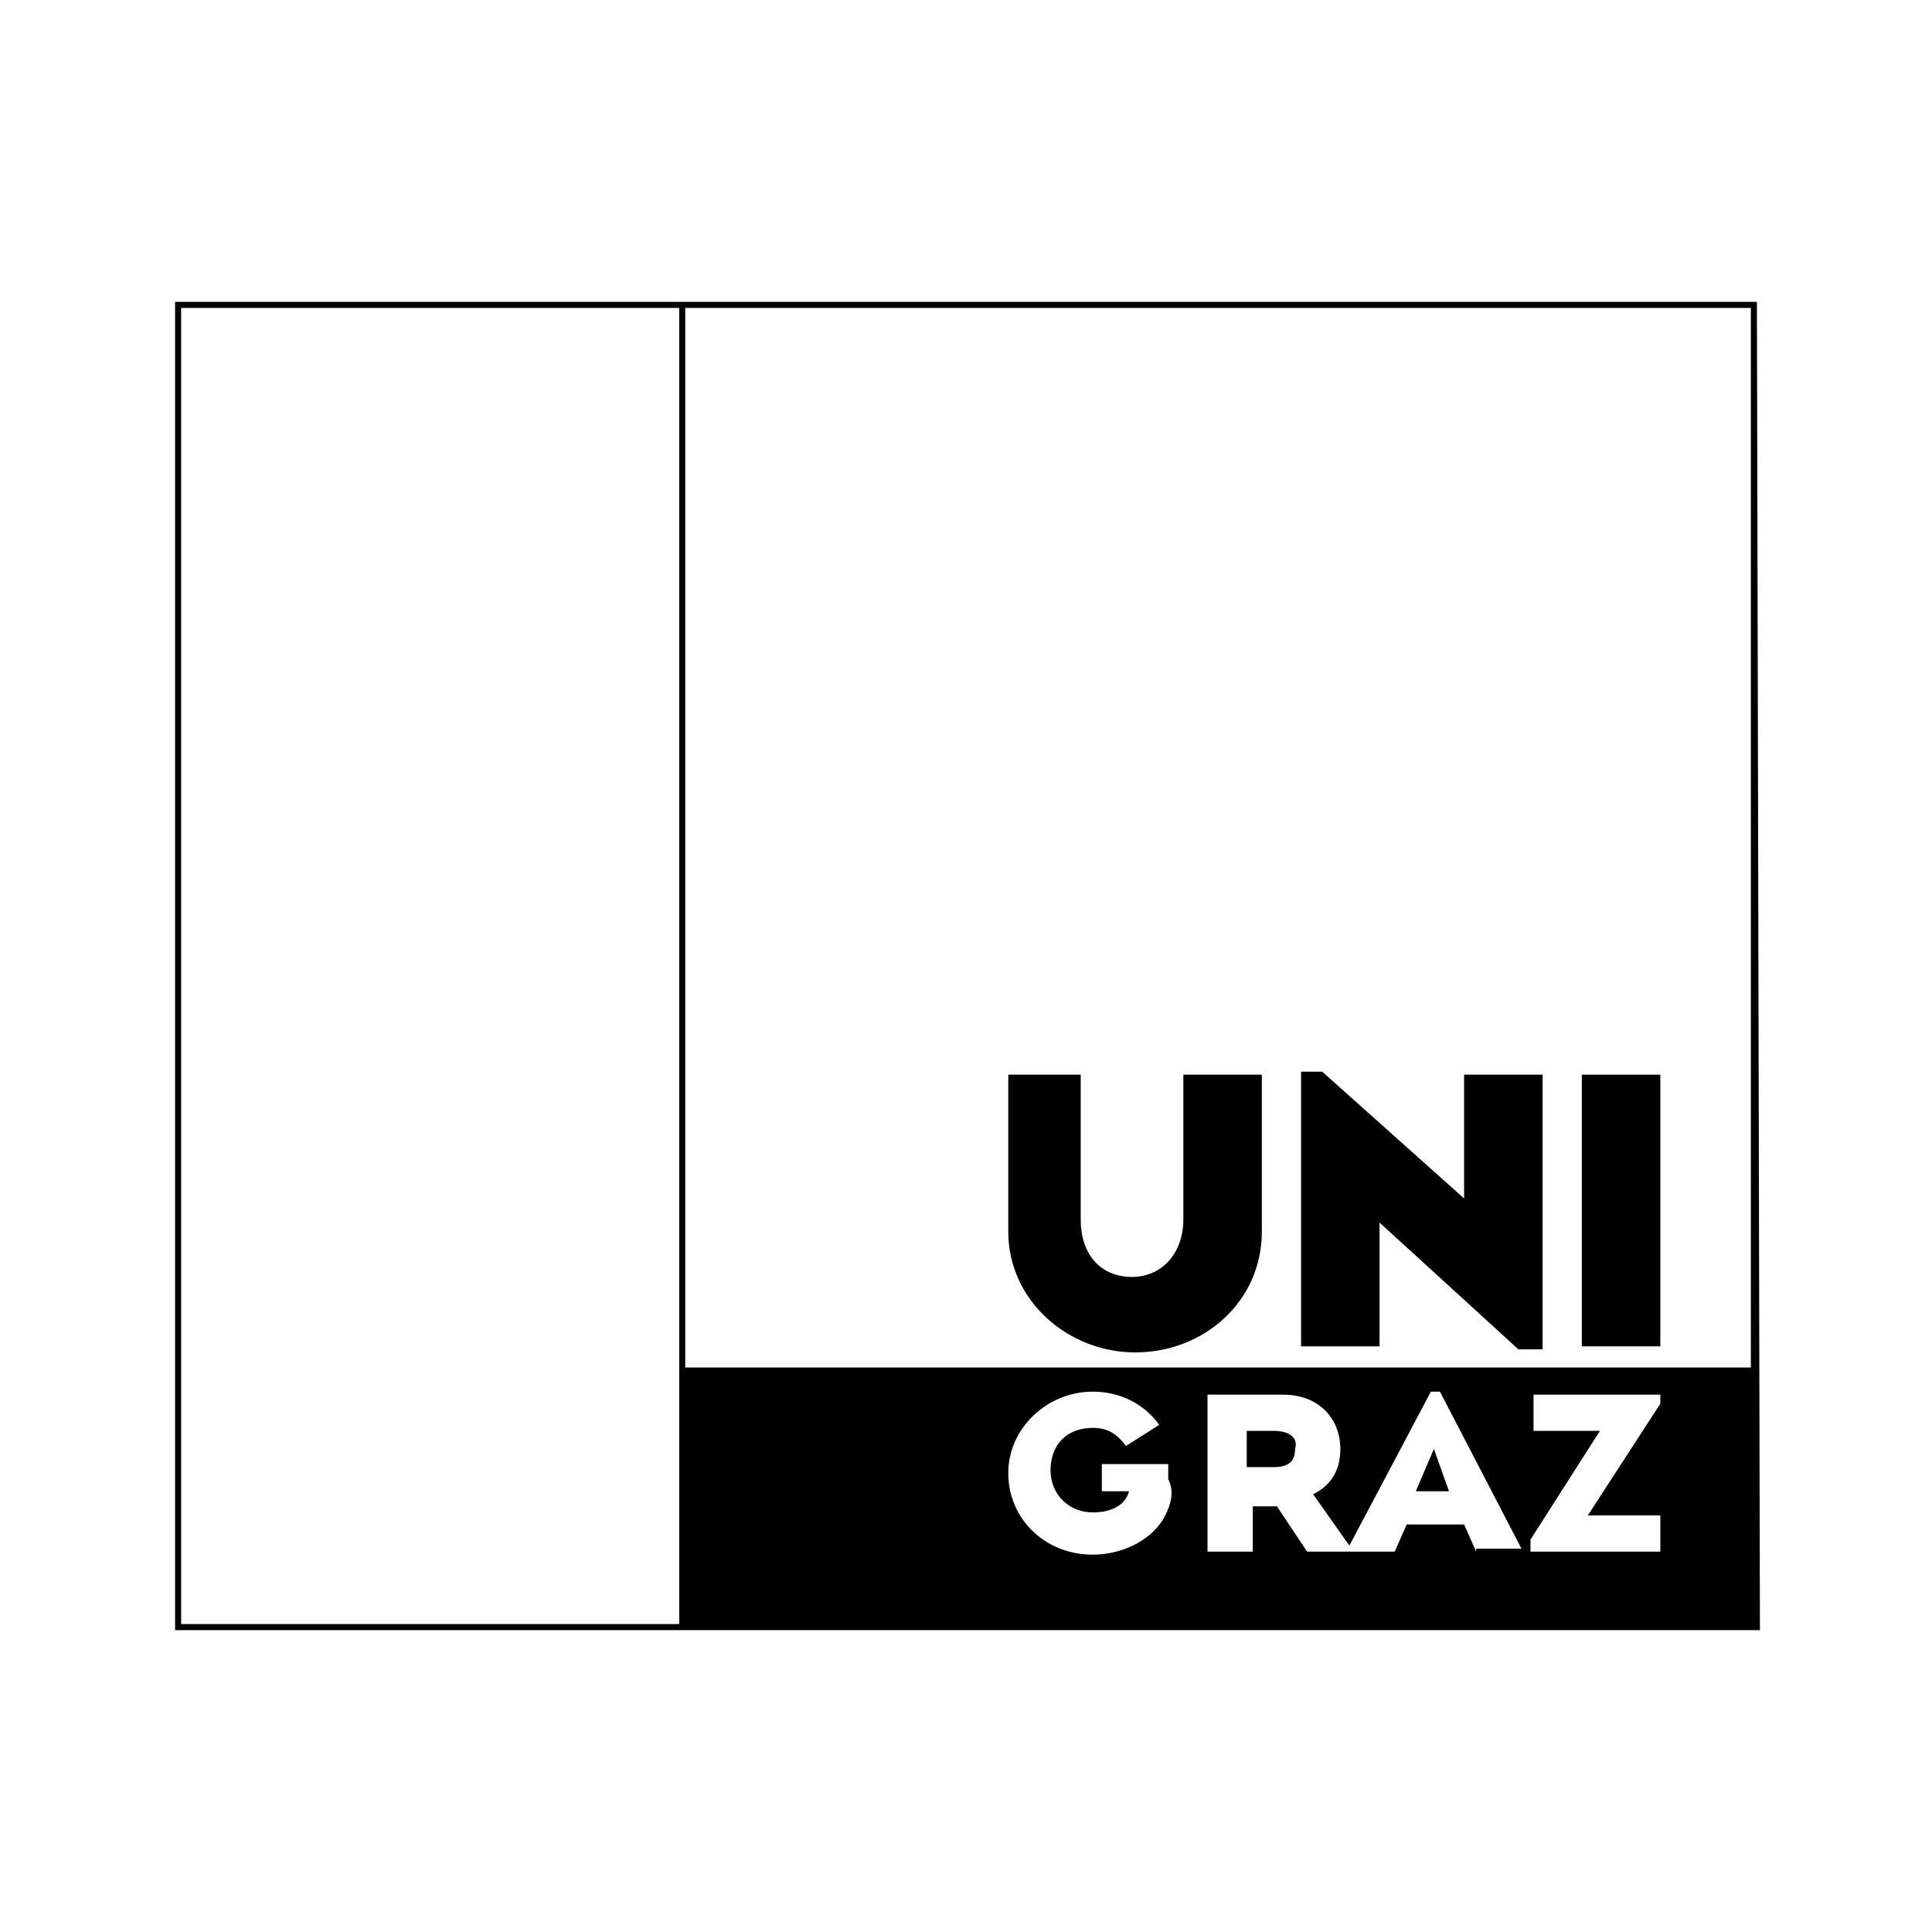
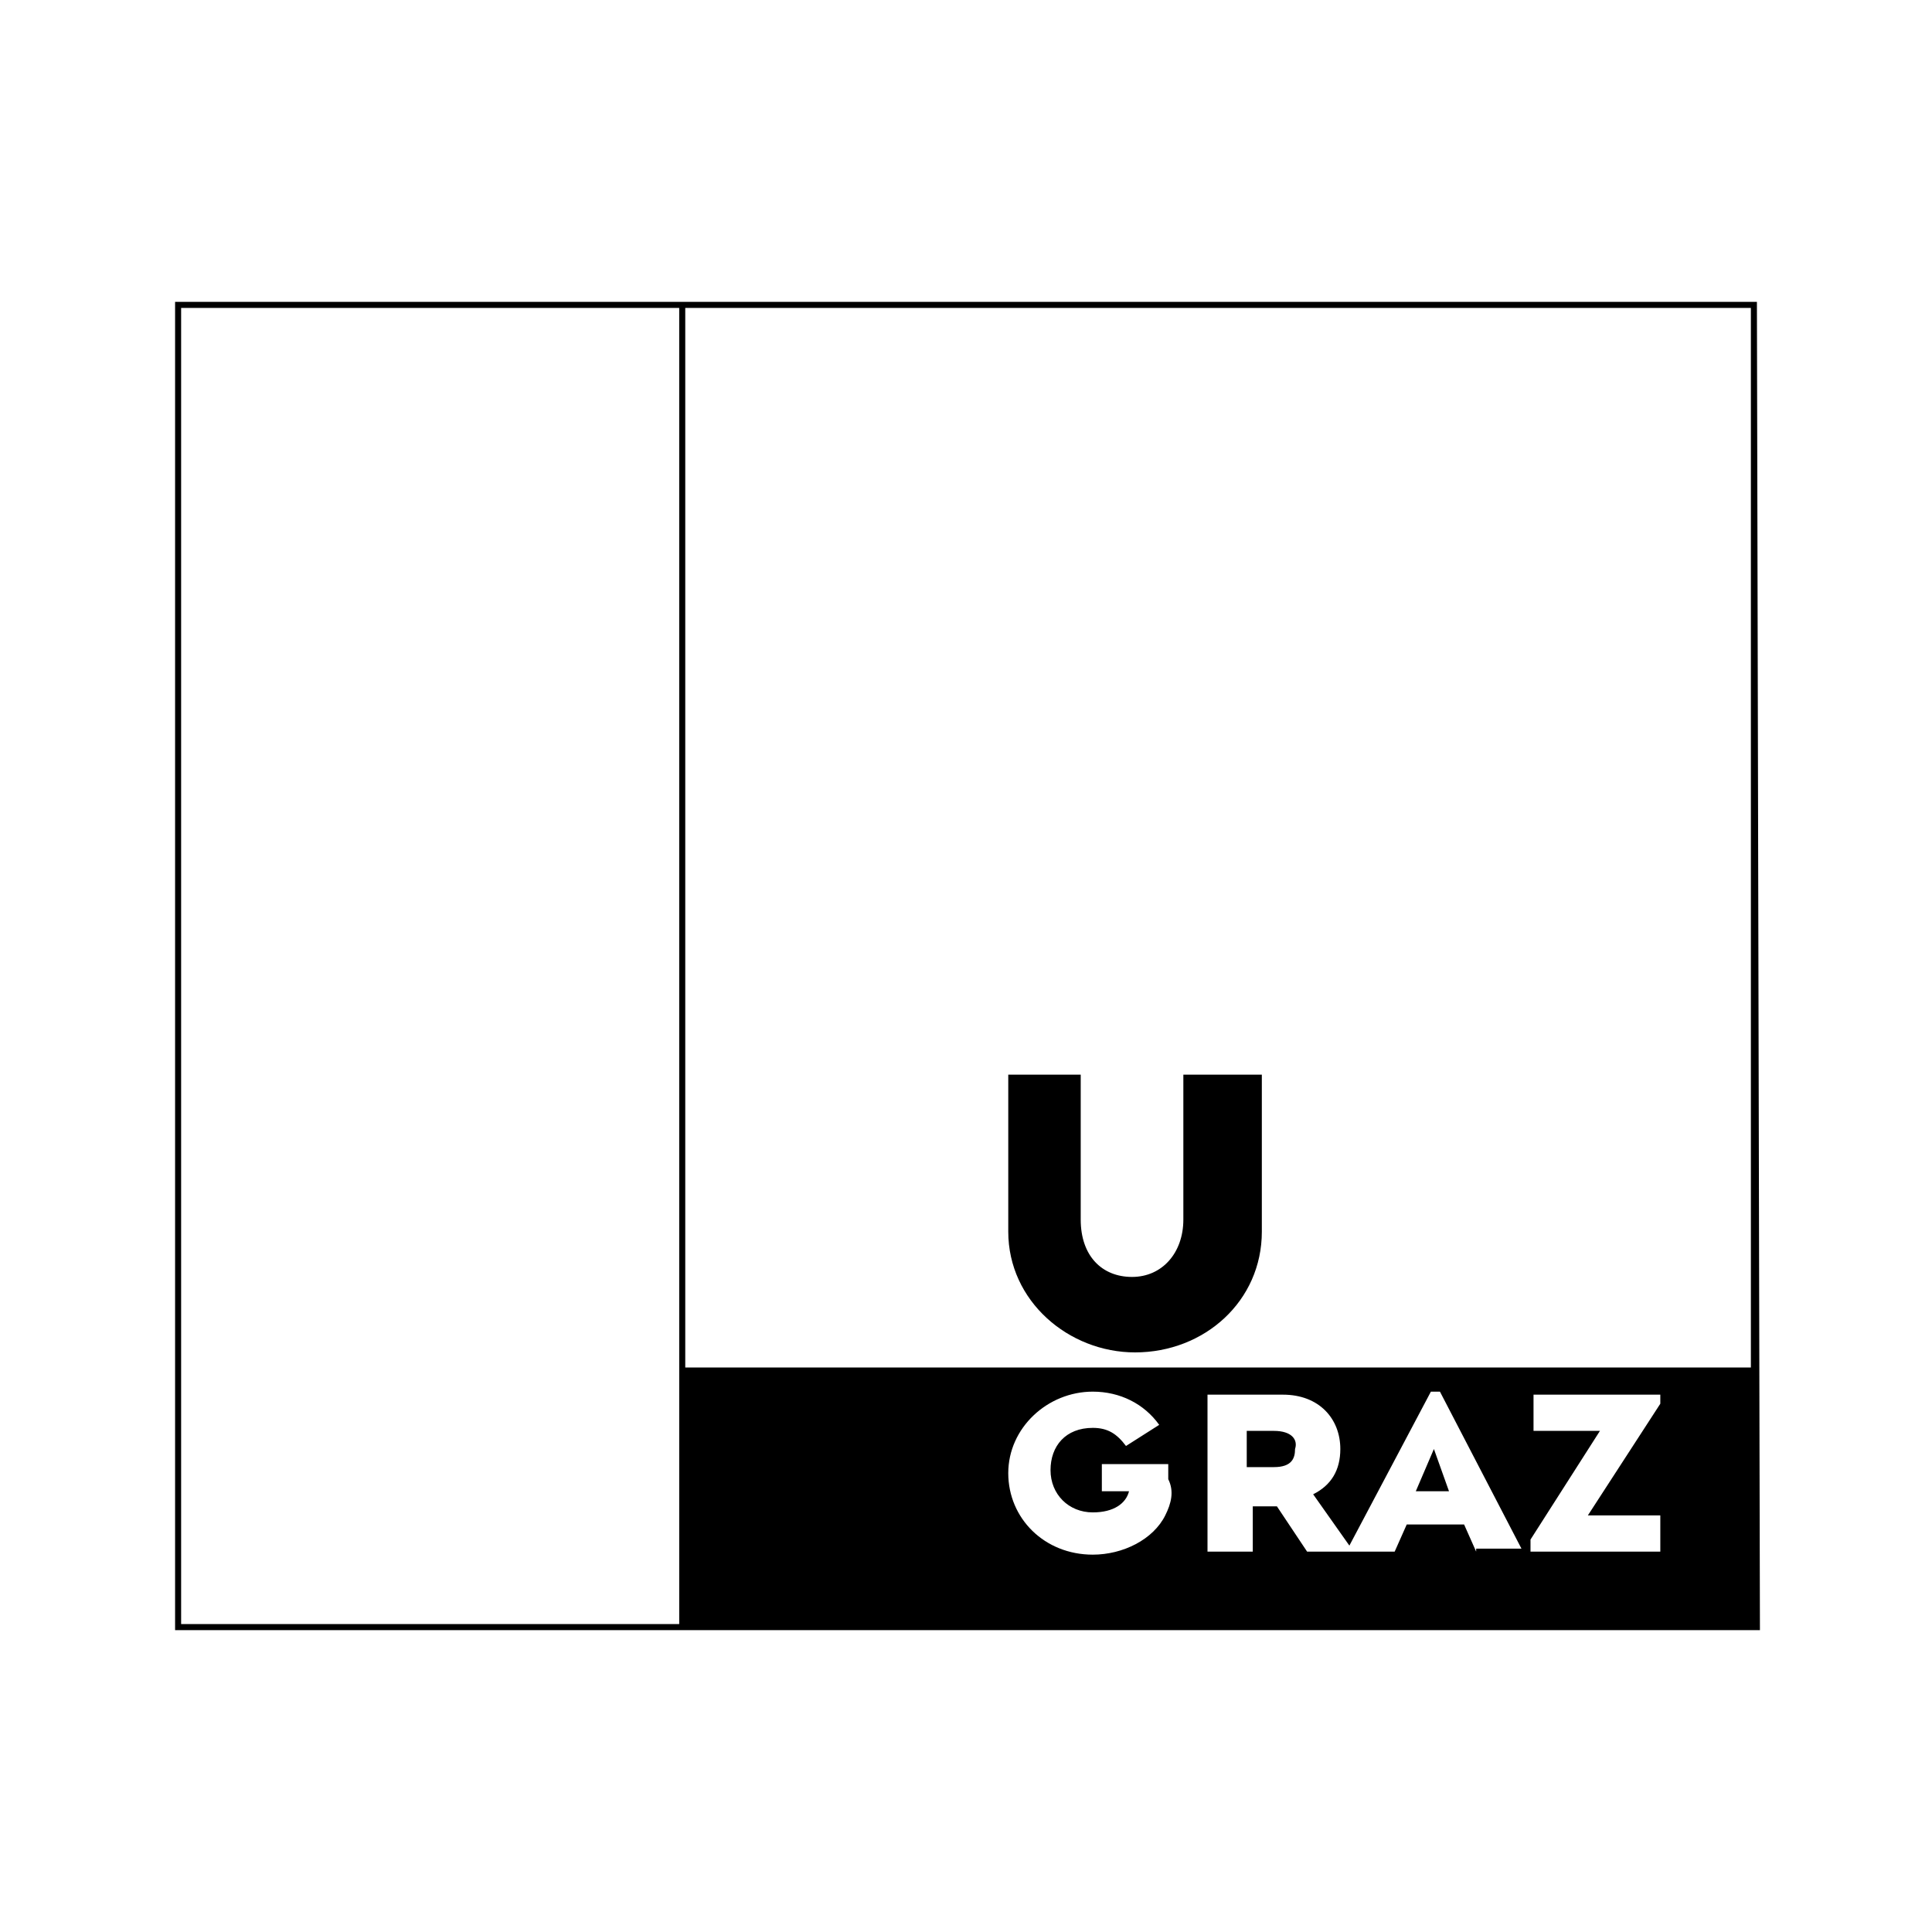
<svg xmlns="http://www.w3.org/2000/svg" version="1.1" id="Layer_1" x="0px" y="0px" viewBox="0 0 64 64" style="enable-background:new 0 0 64 64;" xml:space="preserve">
  <g>
    <path d="M33.4,35.6v5.2c0,2.3,2,4,4.2,4c2.3,0,4.2-1.7,4.2-4v-5.2h-2.6v4.8c0,1.1-0.7,1.9-1.7,1.9c-1,0-1.7-0.7-1.7-1.9v-4.8   L33.4,35.6L33.4,35.6z" />
-     <polygon points="43.1,35.5 43.8,35.5 48.5,39.7 48.5,35.6 51.1,35.6 51.1,44.7 50.3,44.7 45.7,40.5 45.7,44.6 43.1,44.6 43.1,35.5     " />
-     <polygon points="52.4,35.6 55,35.6 55,44.6 52.4,44.6 52.4,35.6  " />
    <path d="M58.2,10L58.2,10H5.8v44h52.5L58.2,10L58.2,10z M22.5,53.8H6V10.2h16.5V53.8z M38.6,50.2c-0.4,0.8-1.4,1.3-2.4,1.3   c-1.6,0-2.8-1.2-2.8-2.7c0-1.5,1.3-2.7,2.8-2.7c0.9,0,1.7,0.4,2.2,1.1l-1.1,0.7c-0.3-0.4-0.6-0.6-1.1-0.6c-0.9,0-1.4,0.6-1.4,1.4   c0,0.8,0.6,1.4,1.4,1.4c0.7,0,1.1-0.3,1.2-0.7h-0.9v-0.9l2.2,0V49C38.9,49.4,38.8,49.8,38.6,50.2z M48.9,51.4l-0.4-0.9h-1.9   l-0.4,0.9h-2.9l-1-1.5h-0.8v1.5h-1.5v-5.2h2.5c1.2,0,1.9,0.8,1.9,1.8c0,0.7-0.3,1.2-0.9,1.5l1.2,1.7l2.7-5.1h0.3l2.7,5.2H48.9z    M55,51.4h-4.3V51l2.3-3.6h-2.2v-1.2H55v0.3l-2.4,3.7H55V51.4z M58,45.3H22.7V10.2H58V45.3z M42.2,47.4h-0.9v1.2h0.9   c0.6,0,0.7-0.3,0.7-0.6C43,47.7,42.8,47.4,42.2,47.4z M46.9,49.4H48L47.5,48L46.9,49.4z" />
  </g>
</svg>